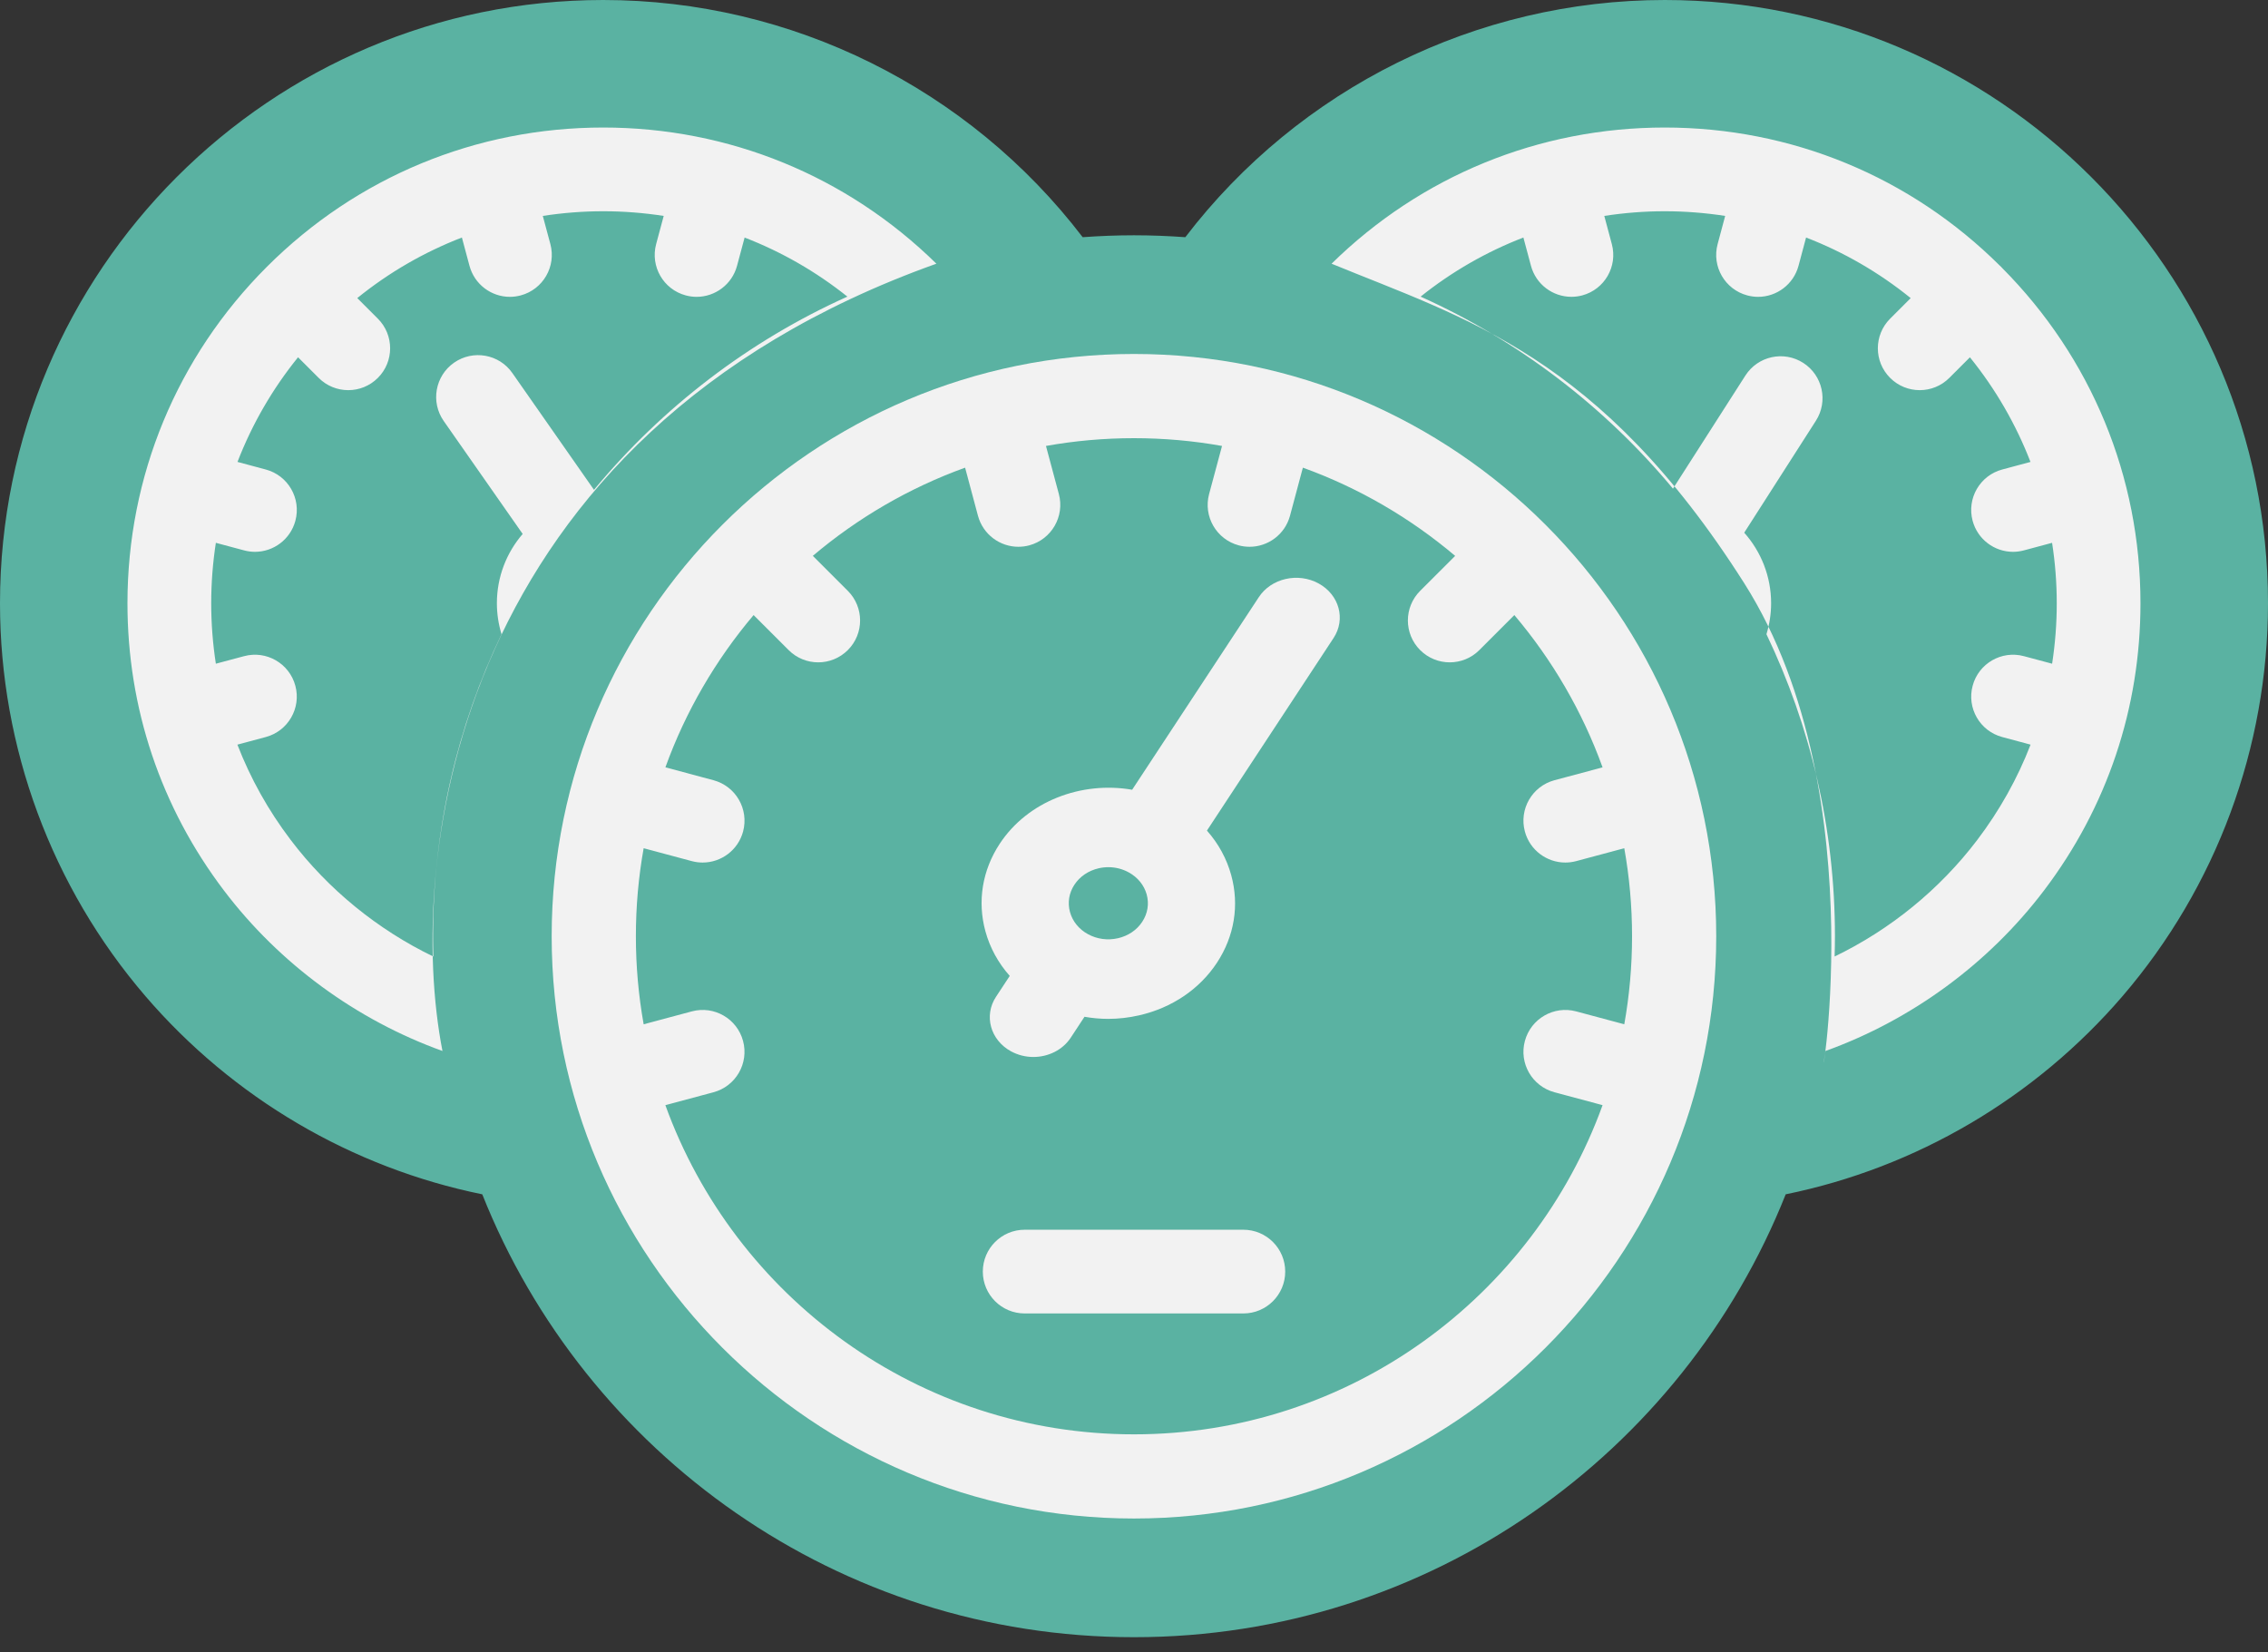
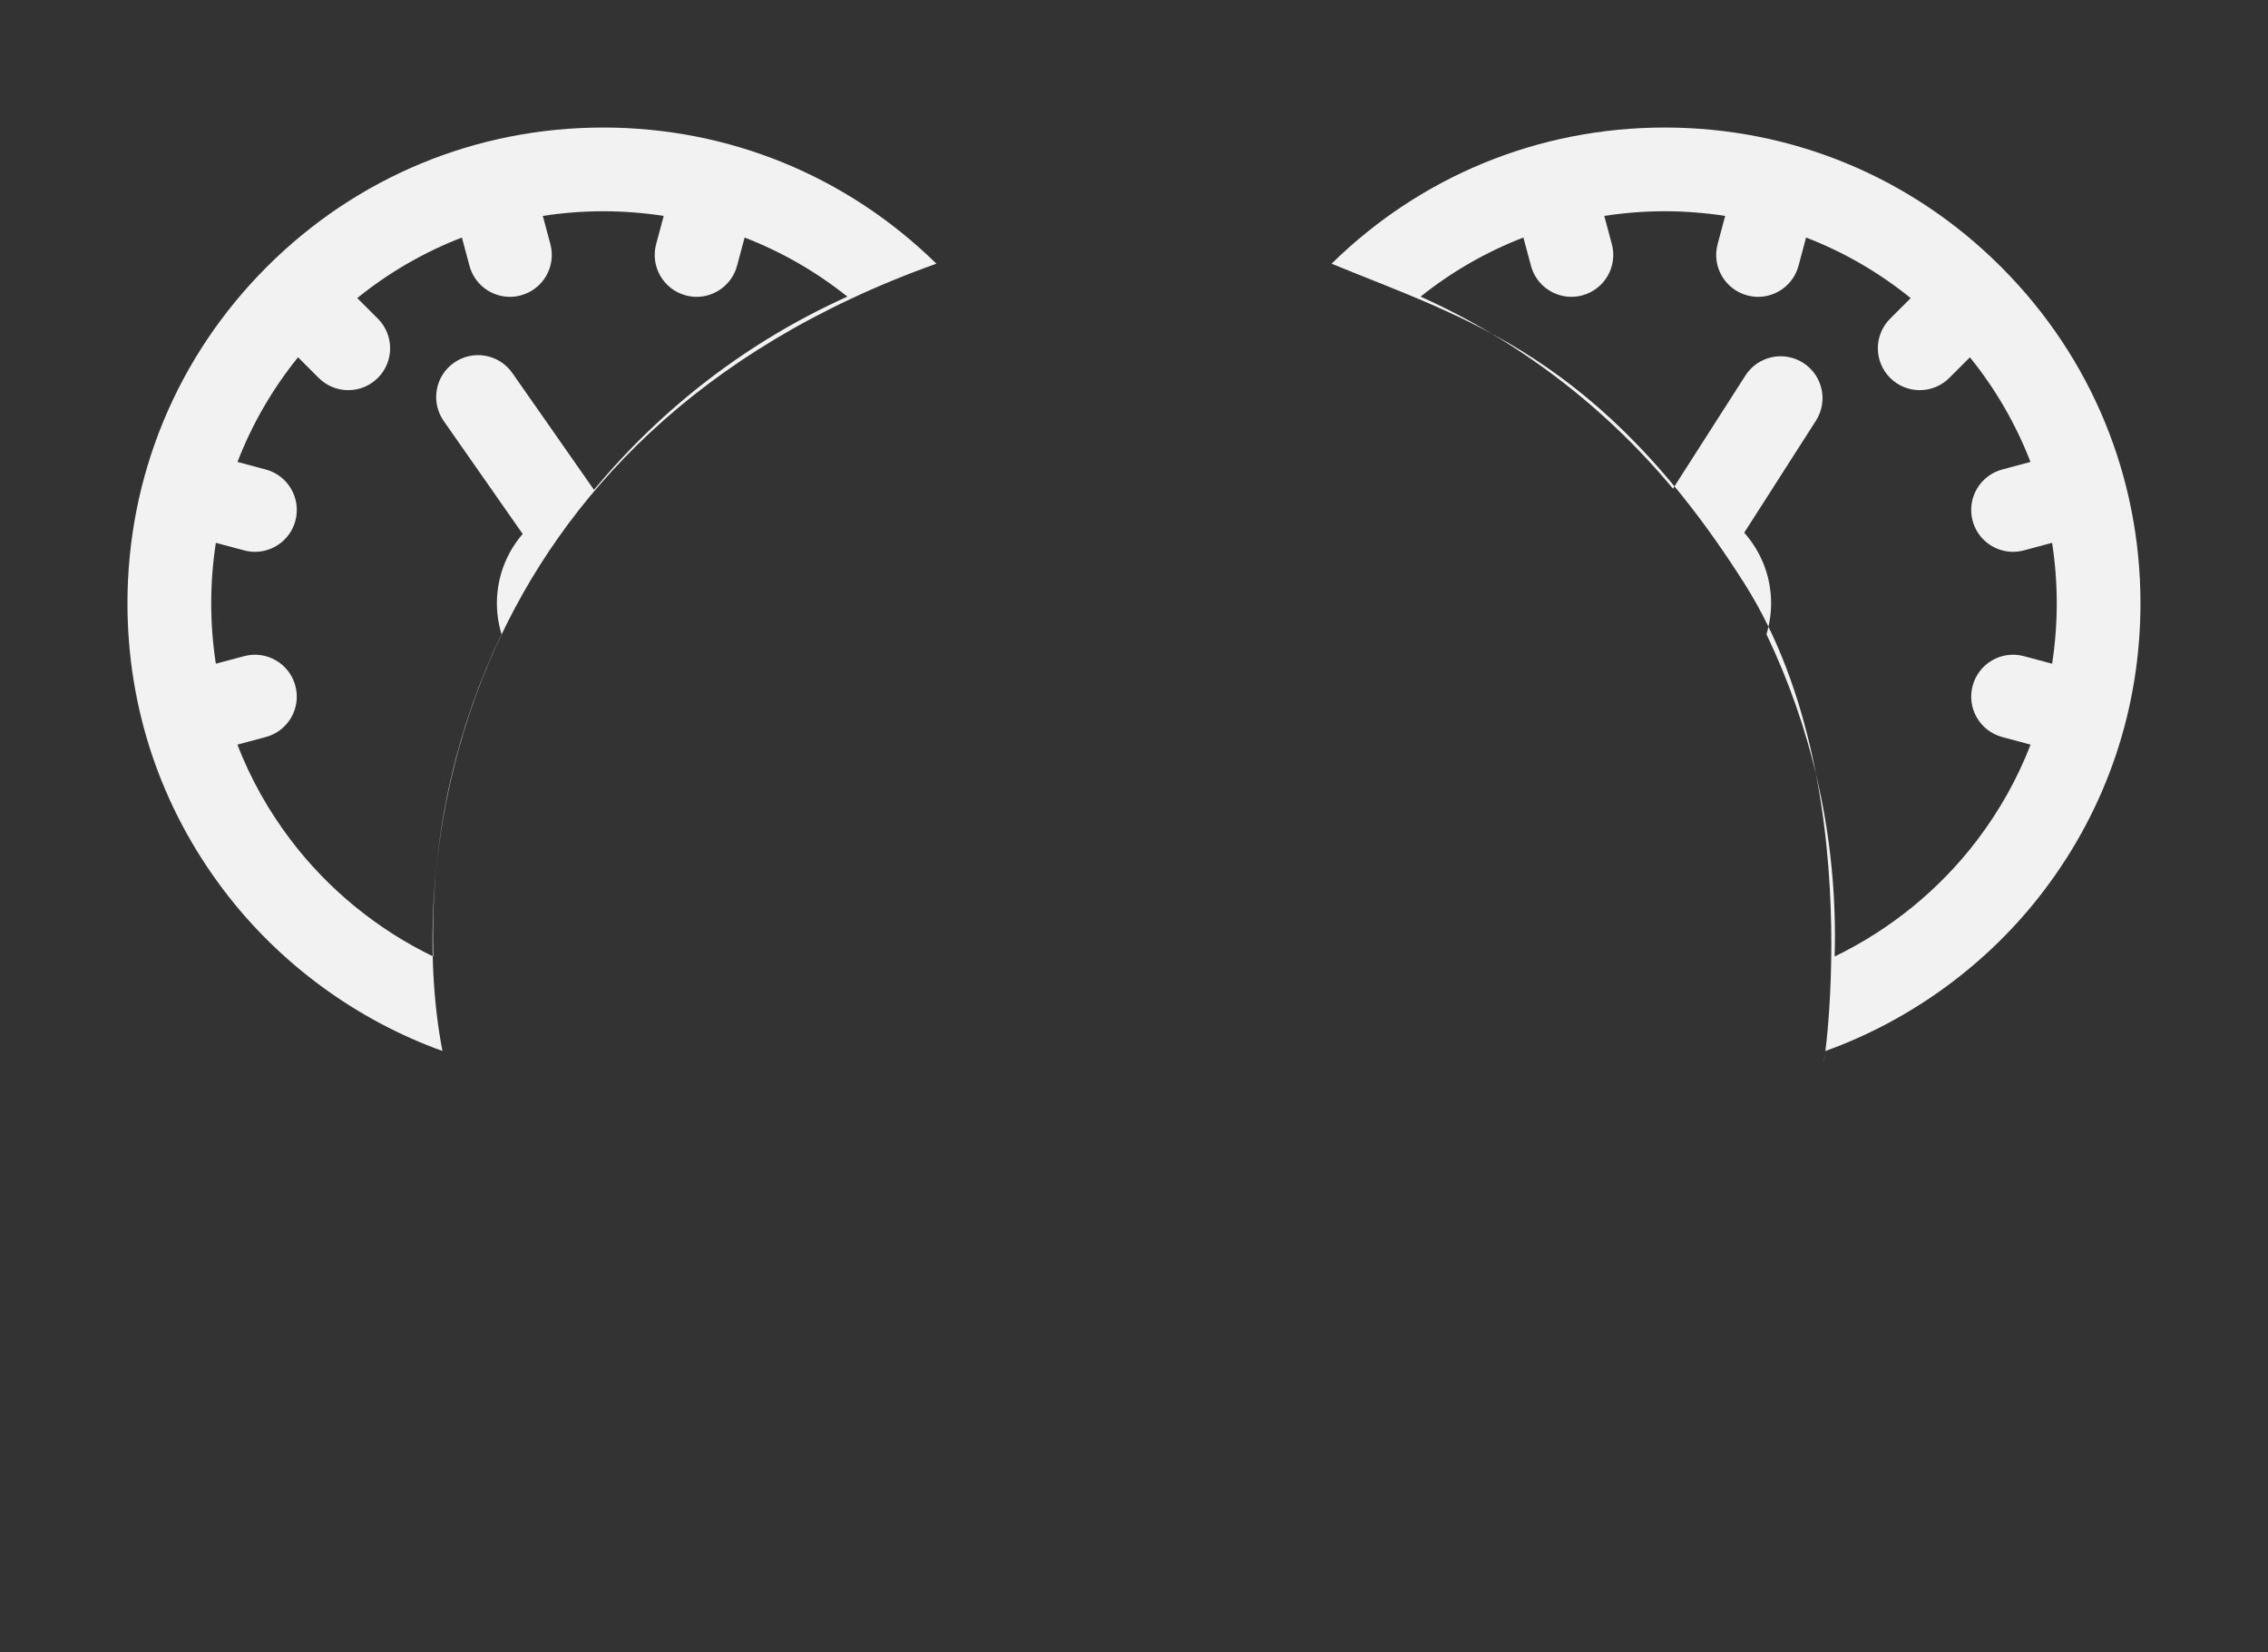
<svg xmlns="http://www.w3.org/2000/svg" width="70" height="51" viewBox="0 0 70 51" fill="none">
  <rect x="0" y="0" width="70" height="51" fill="#333333" stroke="none" />
-   <path d="M51.38 0C45.574 0 40.099 2.724 36.584 7.321C36.061 7.283 35.533 7.262 35 7.262C34.467 7.262 33.939 7.283 33.416 7.321C29.901 2.724 24.426 0 18.619 0C8.352 0 0 8.353 0 18.62C0 23.069 1.594 27.375 4.489 30.746C7.189 33.889 10.857 36.041 14.885 36.862C18.064 44.861 25.882 50.531 35 50.531C44.117 50.531 51.936 44.861 55.114 36.862C59.142 36.041 62.81 33.888 65.51 30.746C68.405 27.375 70 23.069 70 18.62C70 8.353 61.647 0 51.38 0ZM18.619 36.862C16.127 33.961 14.754 30.252 14.754 26.421C14.754 17.578 21.947 10.385 30.788 10.385C35.29 10.385 27.391 4.486 30.408 7.755C29.899 7.865 29.396 7.993 28.901 8.139C26.139 5.428 22.494 3.936 18.619 3.936C14.697 3.936 11.009 5.463 8.236 8.237C5.462 11.011 3.934 14.698 3.934 18.62C3.934 21.852 4.964 24.918 6.913 27.486C8.629 29.747 11.001 31.482 13.657 32.438C13.742 32.954 13.845 33.464 13.967 33.967C11.068 33.088 20.619 39.191 18.619 36.862ZM18.333 15.118L15.814 11.513C15.405 10.928 14.599 10.786 14.014 11.194C13.429 11.603 13.287 12.409 13.695 12.994L16.132 16.48C15.637 17.055 15.336 17.803 15.336 18.62C15.336 18.945 15.386 19.266 15.479 19.574C14.125 22.399 13.365 25.561 13.365 28.897C13.365 29.106 13.369 29.315 13.375 29.523C11.657 28.692 10.133 27.454 8.972 25.924C8.28 25.013 7.73 24.025 7.327 22.983L8.203 22.748C8.892 22.564 9.301 21.855 9.117 21.166C8.932 20.476 8.223 20.067 7.534 20.252L6.662 20.485C6.568 19.874 6.519 19.251 6.519 18.62C6.519 17.989 6.568 17.366 6.663 16.754L7.534 16.987C7.646 17.017 7.759 17.032 7.869 17.032C8.44 17.032 8.962 16.651 9.117 16.073C9.302 15.384 8.892 14.675 8.203 14.491L7.33 14.257C7.778 13.097 8.405 12.009 9.199 11.027L9.835 11.663C10.088 11.916 10.419 12.042 10.749 12.042C11.08 12.042 11.411 11.916 11.663 11.663C12.168 11.159 12.168 10.341 11.663 9.836L11.027 9.2C12.009 8.405 13.097 7.779 14.257 7.331L14.491 8.204C14.645 8.781 15.167 9.162 15.738 9.162C15.849 9.162 15.961 9.147 16.073 9.117C16.763 8.932 17.172 8.224 16.987 7.535L16.754 6.664C17.366 6.57 17.988 6.52 18.619 6.52C19.25 6.52 19.873 6.57 20.485 6.664L20.252 7.535C20.067 8.224 20.476 8.933 21.165 9.117C21.277 9.147 21.39 9.162 21.501 9.162C22.071 9.162 22.593 8.781 22.748 8.204L22.982 7.332C24.119 7.771 25.188 8.383 26.154 9.155C23.11 10.524 20.437 12.577 18.333 15.118ZM47.019 7.331L47.252 8.203C47.407 8.781 47.929 9.162 48.5 9.162C48.611 9.162 48.723 9.147 48.835 9.117C49.524 8.932 49.934 8.224 49.749 7.535L49.516 6.664C50.127 6.57 50.75 6.52 51.38 6.52C52.011 6.52 52.635 6.57 53.247 6.664L53.014 7.535C52.829 8.224 53.238 8.932 53.927 9.117C54.039 9.147 54.152 9.162 54.263 9.162C54.833 9.162 55.355 8.781 55.51 8.204L55.744 7.331C56.903 7.779 57.992 8.406 58.973 9.201L58.337 9.836C57.833 10.341 57.833 11.159 58.337 11.664C58.59 11.916 58.92 12.042 59.251 12.042C59.582 12.042 59.913 11.916 60.165 11.664L60.8 11.028C61.594 12.01 62.221 13.098 62.669 14.257L61.797 14.491C61.108 14.676 60.699 15.384 60.884 16.073C61.038 16.651 61.561 17.032 62.131 17.032C62.242 17.032 62.354 17.017 62.466 16.987L63.336 16.754C63.431 17.366 63.48 17.989 63.48 18.62C63.48 19.251 63.431 19.873 63.337 20.485L62.466 20.252C61.778 20.067 61.069 20.476 60.884 21.166C60.699 21.855 61.108 22.564 61.798 22.748L62.672 22.983C62.269 24.025 61.718 25.013 61.027 25.924C59.866 27.454 58.343 28.692 56.625 29.522C56.631 29.314 56.634 29.106 56.634 28.897C56.634 25.561 55.875 22.399 54.52 19.575C54.614 19.267 54.664 18.945 54.664 18.62C54.664 17.785 54.35 17.021 53.834 16.441L56.047 12.985C56.432 12.384 56.256 11.585 55.655 11.2C55.054 10.815 54.255 10.99 53.87 11.591L51.636 15.082C49.536 12.558 46.876 10.518 43.846 9.155C44.813 8.382 45.881 7.77 47.019 7.331ZM51.248 37.928C49.248 40.257 58.932 33.088 56.032 33.967C56.154 33.464 56.257 32.954 56.343 32.438C58.998 31.481 61.37 29.747 63.085 27.486C65.034 24.918 66.064 21.852 66.064 18.62C66.064 14.714 64.549 11.041 61.796 8.272C61.785 8.26 61.775 8.248 61.764 8.237C61.753 8.225 61.74 8.215 61.729 8.205C58.961 5.452 55.288 3.936 51.38 3.936C47.504 3.936 43.857 5.429 41.099 8.139C40.603 7.993 40.101 7.865 39.592 7.755C42.609 4.487 34.577 11.451 39.079 11.451C47.921 11.451 55.114 18.645 55.114 27.486C55.114 31.318 53.741 35.026 51.248 37.928Z" fill="#5AB2A2" />
  <path d="M34.999 7.262C147.723 7.262 -77.724 7.262 34.999 7.262V7.262ZM28.901 8.139C26.139 5.428 22.493 3.936 18.618 3.936C14.696 3.936 11.009 5.463 8.235 8.237C5.461 11.011 3.934 14.698 3.934 18.62C3.934 21.852 4.964 24.918 6.913 27.486C8.628 29.747 11.001 31.482 13.656 32.438C12.5 26.5 14.014 13.45 28.901 8.139ZM18.333 15.118L15.813 11.513C15.405 10.928 14.599 10.786 14.014 11.194C13.429 11.603 13.286 12.409 13.695 12.994L16.132 16.48C15.636 17.055 15.336 17.803 15.336 18.62C15.336 18.945 15.386 19.266 15.479 19.574C14.124 22.399 13.365 25.561 13.365 28.897C13.365 29.106 13.369 29.315 13.374 29.523C11.656 28.692 10.132 27.454 8.972 25.924C8.28 25.013 7.73 24.025 7.327 22.983L8.203 22.748C8.892 22.564 9.301 21.855 9.116 21.166C8.931 20.476 8.223 20.067 7.534 20.252L6.662 20.485C6.568 19.874 6.519 19.251 6.519 18.62C6.519 17.989 6.568 17.366 6.662 16.754L7.534 16.987C7.646 17.017 7.758 17.032 7.869 17.032C8.44 17.032 8.962 16.651 9.117 16.073C9.301 15.384 8.892 14.675 8.203 14.491L7.33 14.257C7.778 13.097 8.404 12.009 9.199 11.027L9.835 11.663C10.088 11.916 10.418 12.042 10.749 12.042C11.08 12.042 11.41 11.916 11.663 11.663C12.167 11.159 12.167 10.341 11.663 9.836L11.027 9.2C12.008 8.405 13.097 7.779 14.256 7.331L14.49 8.203C14.645 8.781 15.167 9.162 15.738 9.162C15.848 9.162 15.961 9.147 16.073 9.117C16.762 8.932 17.171 8.224 16.987 7.535L16.753 6.664C17.365 6.57 17.988 6.52 18.619 6.52C19.25 6.52 19.873 6.57 20.485 6.664L20.251 7.535C20.067 8.224 20.476 8.933 21.165 9.117C21.277 9.147 21.39 9.162 21.5 9.162C22.071 9.162 22.593 8.781 22.748 8.204L22.982 7.332C24.119 7.771 25.187 8.383 26.154 9.155C23.11 10.524 20.437 12.577 18.333 15.118ZM47.018 7.331L47.252 8.203C47.407 8.781 47.929 9.161 48.499 9.161C48.61 9.161 48.723 9.147 48.835 9.117C49.524 8.932 49.933 8.224 49.748 7.535L49.515 6.664C50.127 6.57 50.749 6.52 51.38 6.52C52.011 6.52 52.634 6.57 53.246 6.664L53.013 7.535C52.828 8.224 53.238 8.932 53.927 9.117C54.039 9.147 54.151 9.162 54.262 9.162C54.833 9.162 55.355 8.781 55.51 8.203L55.743 7.331C56.903 7.779 57.991 8.406 58.972 9.201L58.337 9.836C57.832 10.341 57.832 11.159 58.337 11.663C58.589 11.916 58.92 12.042 59.251 12.042C59.582 12.042 59.912 11.916 60.165 11.663L60.8 11.028C61.594 12.01 62.221 13.098 62.669 14.257L61.797 14.491C61.108 14.675 60.699 15.384 60.883 16.073C61.038 16.651 61.56 17.032 62.131 17.032C62.242 17.032 62.354 17.017 62.466 16.987L63.336 16.754C63.431 17.366 63.48 17.989 63.48 18.62C63.48 19.251 63.431 19.873 63.337 20.485L62.466 20.252C61.777 20.067 61.068 20.476 60.884 21.166C60.699 21.855 61.108 22.564 61.797 22.748L62.672 22.983C62.269 24.025 61.718 25.013 61.027 25.924C59.866 27.454 58.342 28.692 56.624 29.522C56.63 29.314 56.634 29.106 56.634 28.897C56.634 25.561 55.874 22.399 54.52 19.575C54.614 19.267 54.664 18.945 54.664 18.62C54.664 17.785 54.35 17.021 53.834 16.441L56.047 12.985C56.431 12.384 56.256 11.585 55.655 11.2C55.054 10.815 54.255 10.99 53.87 11.591L51.635 15.082C49.536 12.558 46.875 10.518 43.846 9.155C44.812 8.382 45.881 7.77 47.018 7.331ZM56.342 32.438C58.998 31.481 61.37 29.747 63.085 27.486C65.034 24.918 66.064 21.852 66.064 18.62C66.064 14.714 64.548 11.041 61.796 8.272C61.785 8.26 61.775 8.248 61.764 8.237C61.752 8.225 61.74 8.215 61.728 8.204C58.961 5.452 55.288 3.936 51.38 3.936C47.504 3.936 43.857 5.429 41.098 8.139C45.225 9.836 49.37 10.968 53.834 18C58.044 24.633 55.947 34.833 56.342 32.438Z" fill="#F2F2F2" />
-   <path d="M38.001 27.013C38.255 27.937 38.098 28.896 37.561 29.713C37.024 30.53 36.17 31.107 35.157 31.338C34.84 31.411 34.519 31.447 34.201 31.447C33.956 31.447 33.712 31.424 33.472 31.382L33.048 32.027C32.796 32.41 32.351 32.623 31.894 32.623C31.658 32.623 31.42 32.566 31.203 32.448C30.566 32.099 30.359 31.346 30.741 30.765L31.165 30.121C30.812 29.723 30.554 29.256 30.414 28.744C30.161 27.82 30.317 26.861 30.854 26.044C31.72 24.727 33.378 24.104 34.943 24.375L38.853 18.43C39.235 17.848 40.061 17.66 40.698 18.008C41.335 18.357 41.542 19.11 41.16 19.691L37.251 25.636C37.604 26.034 37.861 26.501 38.001 27.013ZM33.911 26.799C33.595 26.871 33.329 27.051 33.161 27.306C32.993 27.561 32.945 27.86 33.024 28.149C33.103 28.437 33.3 28.68 33.58 28.833C33.859 28.986 34.187 29.03 34.504 28.958C34.82 28.886 35.087 28.706 35.254 28.451C35.422 28.196 35.471 27.897 35.392 27.608C35.312 27.32 35.115 27.077 34.835 26.924C34.643 26.819 34.428 26.765 34.21 26.765C34.11 26.765 34.01 26.776 33.911 26.799Z" fill="#F2F2F2" />
-   <path d="M34.999 10.925C25.089 10.925 17.027 18.987 17.027 28.897C17.027 38.806 25.089 46.868 34.999 46.868C44.908 46.868 52.97 38.806 52.97 28.897C52.97 18.987 44.908 10.925 34.999 10.925ZM34.999 44.27C28.351 44.27 22.676 40.028 20.536 34.11L22.021 33.712C22.71 33.527 23.119 32.819 22.934 32.129C22.75 31.44 22.041 31.031 21.352 31.216L19.866 31.614C19.708 30.731 19.626 29.823 19.626 28.897C19.626 27.97 19.708 27.062 19.866 26.18L21.352 26.578C21.464 26.608 21.576 26.622 21.687 26.622C22.258 26.622 22.78 26.241 22.935 25.664C23.119 24.974 22.71 24.266 22.021 24.081L20.537 23.683C21.163 21.951 22.092 20.364 23.259 18.984L24.34 20.064C24.592 20.317 24.923 20.443 25.254 20.443C25.584 20.443 25.915 20.317 26.168 20.064C26.672 19.56 26.672 18.742 26.168 18.237L25.087 17.156C26.467 15.989 28.055 15.06 29.787 14.434L30.184 15.918C30.339 16.495 30.861 16.876 31.431 16.876C31.542 16.876 31.655 16.862 31.767 16.832C32.456 16.647 32.865 15.938 32.681 15.249L32.283 13.764C33.165 13.606 34.072 13.524 34.999 13.524C35.926 13.524 36.834 13.606 37.717 13.764L37.318 15.249C37.133 15.938 37.543 16.647 38.232 16.832C38.344 16.862 38.457 16.876 38.567 16.876C39.138 16.876 39.66 16.495 39.815 15.918L40.212 14.434C41.944 15.06 43.532 15.989 44.912 17.157L43.831 18.237C43.327 18.742 43.327 19.56 43.831 20.064C44.084 20.317 44.414 20.443 44.745 20.443C45.076 20.443 45.407 20.317 45.659 20.064L46.739 18.984C47.907 20.364 48.836 21.952 49.462 23.684L47.978 24.081C47.288 24.266 46.879 24.975 47.064 25.664C47.219 26.241 47.741 26.622 48.312 26.622C48.422 26.622 48.535 26.608 48.647 26.578L50.132 26.18C50.29 27.062 50.372 27.97 50.372 28.897C50.372 29.824 50.29 30.732 50.132 31.614L48.647 31.216C47.958 31.031 47.249 31.44 47.064 32.13C46.879 32.819 47.288 33.527 47.978 33.712L49.462 34.11C47.322 40.028 41.647 44.27 34.999 44.27Z" fill="#F2F2F2" />
-   <path d="M38.375 37.955H31.626C30.913 37.955 30.334 38.533 30.334 39.247C30.334 39.961 30.913 40.539 31.626 40.539H38.375C39.088 40.539 39.667 39.961 39.667 39.247C39.667 38.533 39.088 37.955 38.375 37.955Z" fill="#F2F2F2" />
</svg>